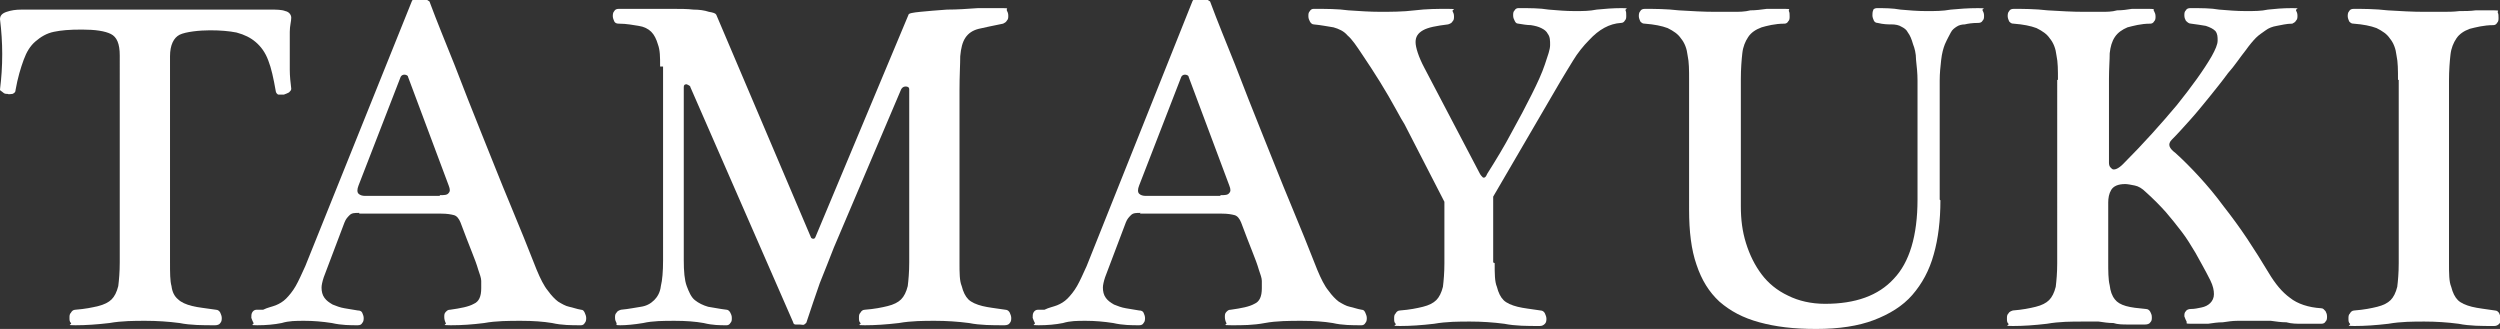
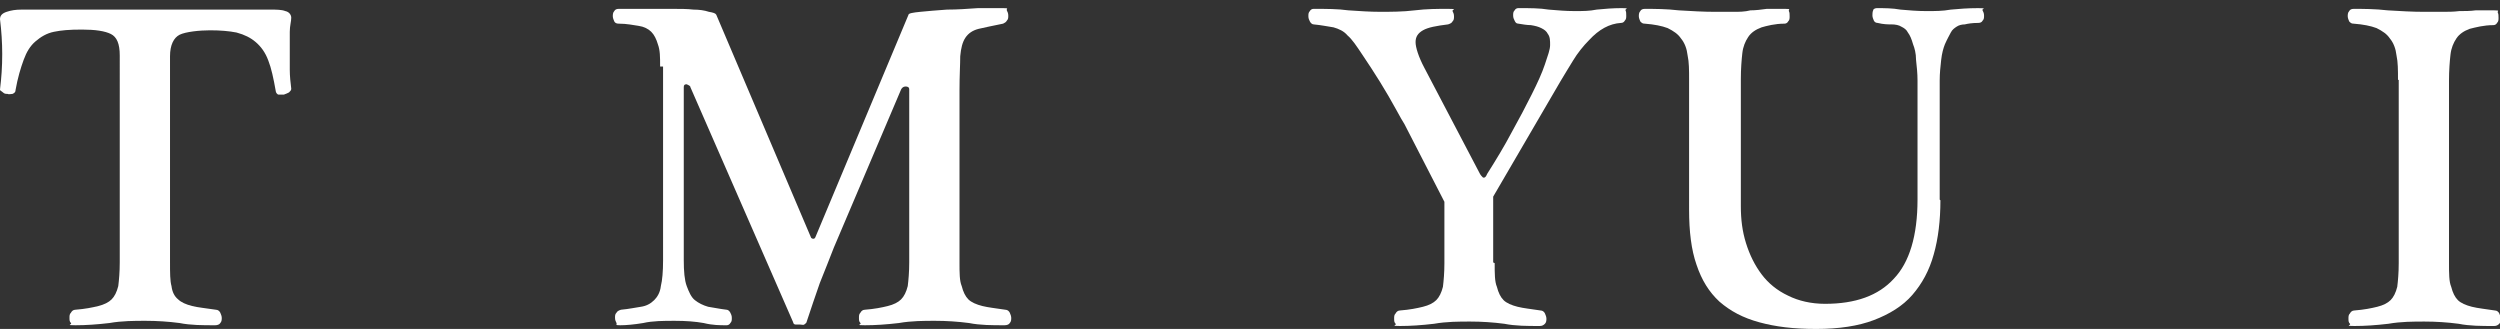
<svg xmlns="http://www.w3.org/2000/svg" id="_レイヤー_1" data-name="レイヤー_1" version="1.1" viewBox="0 0 338.2 44.5">
  <rect x="0" y="0" width="338.2" height="44.5" fill="#333333" stroke="none" />
  <defs>
    <style>
      .st0 {
        fill: #fff;
      }
    </style>
  </defs>
  <path class="st0" d="M23,35.5c0,1.4,0,2.5.2,3.2.1.8.4,1.4.9,1.8.4.4,1.1.7,1.9.9.8.2,1.9.3,3.2.5.3,0,.5.2.6.4.1.2.2.5.2.7s0,.5-.2.7c-.1.2-.4.3-.7.3-1.7,0-3.3,0-4.8-.3-1.5-.2-3.1-.3-4.6-.3s-3.2,0-4.9.3c-1.7.2-3.2.3-4.6.3s-.4-.1-.6-.3-.2-.4-.2-.7,0-.5.2-.7c.1-.2.3-.4.6-.4,1.3-.1,2.3-.3,3.1-.5.8-.2,1.4-.5,1.8-.9.4-.4.7-1,.9-1.8.1-.8.2-1.9.2-3.2V7.5c0-1.6-.4-2.5-1.2-2.9-.8-.4-2.1-.6-3.9-.6s-2.8.1-3.8.3c-1,.2-1.8.7-2.5,1.3-.7.6-1.2,1.4-1.6,2.5-.4,1.1-.8,2.4-1.1,4.1,0,.3-.2.4-.4.5-.2,0-.5.1-.7,0-.2,0-.4,0-.6-.2S0,12.3,0,12.1c.2-1.6.3-3.1.3-4.8C.3,5.8.2,4.2,0,2.6,0,2.1.3,1.8.9,1.6c.6-.2,1.2-.3,2-.3h33.7c.8,0,1.5,0,2,.2.5.1.8.5.8.9,0,.5-.2,1.1-.2,1.9,0,.7,0,1.5,0,2.4s0,1.8,0,2.7c0,.9.1,1.8.2,2.6,0,.2-.1.3-.3.5-.2.1-.4.2-.7.3-.3,0-.5,0-.7,0-.2,0-.4-.3-.4-.5-.3-1.7-.6-3.1-1-4.1-.4-1.1-1-1.9-1.7-2.5-.7-.6-1.5-1-2.6-1.3-1-.2-2.2-.3-3.6-.3s-3.3.2-4.1.6c-.8.4-1.3,1.4-1.3,2.9v28Z" />
-   <path class="st0" d="M48.6,28.8c-.6,0-1,0-1.3.3s-.5.5-.7,1l-2.8,7.4c-.2.6-.3,1.1-.3,1.4,0,.5.1,1,.4,1.4.3.4.6.6,1.1.9.5.2,1,.4,1.6.5.6.1,1.2.2,1.8.3.3,0,.5.1.6.3.1.2.2.5.2.7s0,.5-.2.7c-.1.2-.3.3-.6.3-1,0-2.2,0-3.5-.3-1.3-.2-2.5-.3-3.7-.3s-2.1,0-3.1.3c-1,.2-2.1.3-3.3.3s-.4-.1-.5-.3c-.1-.2-.2-.4-.3-.7,0-.3,0-.5.1-.7.1-.2.3-.4.6-.4h.9c.6-.3,1.2-.4,1.7-.6.5-.2,1-.5,1.4-.9.4-.4.9-1,1.3-1.7.4-.7.8-1.6,1.3-2.7L55.7.2c.1-.3.5-.5,1-.5s1,.2,1.4.5c1,2.7,2.2,5.6,3.4,8.6,1.2,3.1,2.4,6.2,3.7,9.4,1.3,3.2,2.5,6.3,3.8,9.4,1.3,3.1,2.5,6.1,3.6,8.9.5,1.2,1,2.2,1.5,2.8.5.7,1,1.2,1.4,1.5.5.3,1,.6,1.5.7.5.1,1,.3,1.6.4.3,0,.4.2.5.4.1.2.2.5.2.7s0,.5-.2.7c-.1.2-.3.3-.5.3-1.3,0-2.6,0-3.9-.3-1.2-.2-2.6-.3-4.2-.3s-3.4,0-5,.3c-1.6.2-3,.3-4.5.3s-.5-.1-.7-.3c-.1-.2-.2-.5-.2-.8s0-.5.2-.7.3-.3.6-.3c1.4-.2,2.5-.4,3.2-.8.7-.3,1-1,1-2.1s0-.6,0-1-.2-.9-.4-1.5c-.2-.7-.5-1.5-.9-2.5-.4-1-.9-2.3-1.5-3.9-.2-.5-.5-.9-.9-1-.4-.1-.9-.2-1.7-.2h-11.1ZM59.5,26.4c.6,0,1,0,1.2-.3.2-.2.2-.5,0-1l-5.5-14.7c0-.2-.3-.3-.5-.3s-.4.1-.5.3l-5.7,14.7c-.2.5-.2.9,0,1.1.2.2.5.3.9.3h10.1Z" />
  <path class="st0" d="M89.3,9c0-1.3,0-2.2-.3-3-.2-.7-.5-1.3-.9-1.7-.4-.4-1-.7-1.7-.8-.7-.1-1.6-.3-2.7-.3-.3,0-.5-.1-.6-.3-.1-.2-.2-.5-.2-.7s0-.5.2-.7c.1-.2.3-.3.6-.3h1.7c.8,0,1.7,0,2.6,0,1,0,2,0,3,0,1,0,2,0,2.8.1.8,0,1.5.1,2.1.3.6.1.9.2,1,.4l12.8,30.1c0,.1.2.2.3.2.1,0,.2,0,.3-.2l12.6-30.1c0-.2.6-.3,1.6-.4,1-.1,2.2-.2,3.6-.3,1.4,0,2.8-.1,4.2-.2,1.4,0,2.5,0,3.4,0s.4.1.5.3c.1.2.2.4.2.7s0,.5-.2.7c-.1.2-.3.3-.5.4-1.4.3-2.5.5-3.3.7-.8.2-1.4.6-1.8,1.2s-.6,1.4-.7,2.5c0,1.1-.1,2.6-.1,4.7v23.2c0,1.4,0,2.5.3,3.2.2.8.5,1.4.9,1.8.4.4,1.1.7,1.9.9.8.2,1.8.3,3.1.5.3,0,.5.2.6.4.1.2.2.5.2.7s0,.5-.2.7c-.1.2-.4.3-.7.3-1.7,0-3.3,0-4.8-.3-1.5-.2-3.1-.3-4.6-.3s-3.2,0-4.9.3c-1.7.2-3.2.3-4.6.3s-.4-.1-.6-.3-.2-.4-.2-.7,0-.5.2-.7c.1-.2.3-.4.6-.4,1.3-.1,2.3-.3,3.1-.5.8-.2,1.4-.5,1.8-.9.4-.4.7-1,.9-1.8.1-.8.2-1.9.2-3.2V12.1c0-.3-.2-.4-.5-.4-.3,0-.5.2-.6.4l-9.1,21.4c-.6,1.5-1.2,3.1-1.9,4.8-.6,1.7-1.2,3.5-1.8,5.3,0,.1-.2.2-.3.3s-.4,0-.6,0-.4,0-.6,0c-.2,0-.3-.2-.3-.3l-13.9-31.8c0-.2-.3-.3-.5-.4-.3,0-.4.1-.4.4v23.4c0,1.5.1,2.7.4,3.5.3.8.6,1.5,1.1,1.9.5.4,1.1.7,1.8.9.7.1,1.6.3,2.5.4.2,0,.4.2.5.4.1.2.2.4.2.7s0,.5-.2.7c-.1.2-.3.3-.5.3-.9,0-1.9,0-3.1-.3-1.1-.2-2.4-.3-3.9-.3s-3,0-4.3.3c-1.2.2-2.3.3-3.1.3s-.4-.1-.5-.3-.2-.4-.2-.7c0-.3,0-.5.2-.7.1-.2.3-.3.6-.4,1.1-.1,2-.3,2.7-.4.7-.1,1.3-.4,1.8-.9.4-.4.8-1,.9-1.9.2-.8.3-2,.3-3.5V9Z" />
-   <path class="st0" d="M154.3,28.8c-.6,0-1,0-1.3.3s-.5.5-.7,1l-2.8,7.4c-.2.6-.3,1.1-.3,1.4,0,.5.1,1,.4,1.4.3.4.6.6,1.1.9.5.2,1,.4,1.6.5.6.1,1.2.2,1.8.3.3,0,.5.1.6.3.1.2.2.5.2.7s0,.5-.2.7c-.1.2-.3.3-.6.3-1,0-2.2,0-3.5-.3-1.3-.2-2.5-.3-3.7-.3s-2.1,0-3.1.3c-1,.2-2.1.3-3.3.3s-.4-.1-.5-.3c-.1-.2-.2-.4-.3-.7,0-.3,0-.5.1-.7.1-.2.3-.4.6-.4h.9c.6-.3,1.2-.4,1.7-.6.5-.2,1-.5,1.4-.9.4-.4.9-1,1.3-1.7.4-.7.8-1.6,1.3-2.7L161.3.2c.1-.3.5-.5,1-.5s1,.2,1.4.5c1,2.7,2.2,5.6,3.4,8.6,1.2,3.1,2.4,6.2,3.7,9.4,1.3,3.2,2.5,6.3,3.8,9.4,1.3,3.1,2.5,6.1,3.6,8.9.5,1.2,1,2.2,1.5,2.8.5.7,1,1.2,1.4,1.5.5.3,1,.6,1.5.7.5.1,1,.3,1.6.4.3,0,.4.2.5.4.1.2.2.5.2.7s0,.5-.2.7c-.1.2-.3.3-.5.3-1.3,0-2.6,0-3.9-.3-1.2-.2-2.6-.3-4.2-.3s-3.4,0-5,.3-3,.3-4.5.3-.5-.1-.7-.3c-.1-.2-.2-.5-.2-.8s0-.5.2-.7.3-.3.6-.3c1.4-.2,2.5-.4,3.2-.8.7-.3,1-1,1-2.1s0-.6,0-1c0-.4-.2-.9-.4-1.5-.2-.7-.5-1.5-.9-2.5-.4-1-.9-2.3-1.5-3.9-.2-.5-.5-.9-.9-1-.4-.1-.9-.2-1.7-.2h-11.1ZM165.1,26.4c.6,0,1,0,1.2-.3.2-.2.2-.5,0-1l-5.5-14.7c0-.2-.3-.3-.5-.3s-.4.1-.5.3l-5.7,14.7c-.2.5-.2.9,0,1.1.2.2.5.3.9.3h10.1Z" />
  <path class="st0" d="M202.2,35.6c0,1.4,0,2.5.3,3.2.2.8.5,1.4.9,1.8.4.4,1.1.7,1.9.9s1.8.3,3.1.5c.3,0,.5.2.6.4.1.2.2.5.2.7s0,.5-.2.7-.4.3-.7.3c-1.7,0-3.3,0-4.8-.3-1.5-.2-3.1-.3-4.6-.3s-3.2,0-4.9.3c-1.7.2-3.2.3-4.6.3s-.4-.1-.6-.3-.2-.4-.2-.7,0-.5.2-.7c.1-.2.3-.4.6-.4,1.3-.1,2.3-.3,3.1-.5s1.4-.5,1.8-.9c.4-.4.7-1,.9-1.8.1-.8.2-1.9.2-3.2v-8.3l-5.4-10.5c-.2-.3-.6-1-1.2-2.1-.6-1.1-1.3-2.3-2.1-3.6-.8-1.3-1.6-2.5-2.4-3.7-.8-1.2-1.4-2.1-2-2.6-.5-.6-1.2-.9-1.9-1.1-.7-.1-1.6-.3-2.7-.4-.2,0-.4-.2-.5-.4-.1-.2-.2-.4-.2-.7s0-.5.2-.7c.1-.2.3-.3.5-.3,1.7,0,3.3,0,4.7.2,1.5.1,2.9.2,4.3.2s3.1,0,4.7-.2,3.1-.2,4.5-.2.5.1.6.3c.1.2.2.4.2.7s0,.5-.2.7c-.1.2-.3.3-.6.4-1.6.2-2.7.4-3.4.8-.7.4-1,.9-1,1.6s.4,2,1.2,3.5l7.5,14.3c.1.2.3.4.4.5.2.1.4,0,.6-.5,1.2-1.9,2.3-3.7,3.3-5.6,1-1.8,1.9-3.5,2.7-5.1.8-1.6,1.4-2.9,1.8-4.1.4-1.2.7-2,.7-2.6s0-1.1-.3-1.5c-.2-.4-.5-.6-.9-.8s-.8-.3-1.4-.4c-.5,0-1.1-.1-1.7-.2-.3,0-.4-.2-.5-.4-.1-.2-.2-.4-.2-.7s0-.5.2-.7c.1-.2.3-.3.5-.3,1.6,0,2.9,0,4.1.2,1.2.1,2.3.2,3.5.2s2,0,3-.2c1-.1,2.2-.2,3.4-.2s.4.1.5.3c.1.2.1.4.1.7,0,.3,0,.5-.2.7-.1.2-.3.3-.5.3-1.6.1-3,.9-4.3,2.3-.8.8-1.6,1.8-2.2,2.8-.7,1.1-1.2,2-1.7,2.8l-9.1,15.6v8.9Z" />
  <path class="st0" d="M262.5,27.1c0,2.7-.3,5.2-.9,7.3-.6,2.2-1.6,4-2.9,5.5-1.3,1.5-3.1,2.6-5.2,3.4-2.1.8-4.7,1.2-7.8,1.2s-5.5-.3-7.7-.9c-2.2-.6-3.9-1.5-5.4-2.8-1.4-1.3-2.4-2.9-3.1-5-.7-2-1-4.5-1-7.4V10.8c0-1.3,0-2.4-.2-3.3-.1-.9-.4-1.7-.9-2.3-.4-.6-1-1-1.8-1.4-.8-.3-1.8-.5-3.1-.6-.3,0-.4-.1-.6-.3-.1-.2-.2-.5-.2-.7s0-.5.2-.7c.1-.2.3-.3.6-.3,1.3,0,2.9,0,4.6.2,1.7.1,3.3.2,4.9.2s1.7,0,2.5,0c.8,0,1.5,0,2.3-.2.7,0,1.5-.1,2.2-.2.8,0,1.6,0,2.5,0s.4.1.5.3c.1.2.1.4.1.7,0,.3,0,.5-.2.7-.1.2-.3.3-.5.3-1.3,0-2.4.3-3.1.5-.8.3-1.4.7-1.8,1.3-.4.6-.7,1.3-.8,2.2-.1.9-.2,2.1-.2,3.5v17.2c0,1.8.2,3.4.7,5,.5,1.6,1.2,3,2.1,4.2.9,1.2,2.1,2.2,3.6,2.9,1.4.7,3.1,1.1,5,1.1,4.1,0,7.2-1.1,9.3-3.4,2.1-2.2,3.2-5.8,3.2-10.7v-13.1c0-1,0-2,0-3,0-1-.1-1.9-.2-2.8,0-.9-.2-1.6-.4-2.1-.2-.7-.4-1.2-.7-1.6-.2-.4-.5-.6-.9-.8-.3-.2-.8-.3-1.3-.3-.5,0-1.1,0-1.9-.2-.2,0-.4-.1-.5-.3-.1-.2-.2-.5-.2-.7s0-.5.1-.7c0-.2.3-.3.5-.3,1,0,2.1,0,3.2.2,1.1.1,2.3.2,3.5.2s2.2,0,3.3-.2c1.1-.1,2.3-.2,3.7-.2s.4.1.6.3c.1.2.2.4.2.7s0,.5-.2.7c-.1.2-.3.3-.6.3-.8,0-1.4.1-1.8.2-.4,0-.8.1-1.1.3-.3.2-.6.4-.8.8-.2.4-.5.9-.8,1.6-.2.5-.4,1.2-.5,2.1-.1.9-.2,1.8-.2,2.8,0,1,0,2,0,3,0,1,0,1.9,0,2.6v10.5Z" />
-   <path class="st0" d="M278.4,10.8c0-1.3,0-2.4-.2-3.3-.1-.9-.4-1.7-.9-2.3-.4-.6-1-1-1.8-1.4-.8-.3-1.8-.5-3.1-.6-.3,0-.4-.1-.6-.3-.1-.2-.2-.5-.2-.7s0-.5.2-.7c.1-.2.3-.3.6-.3,1.3,0,2.9,0,4.6.2,1.7.1,3.3.2,4.9.2s1.7,0,2.4,0c.7,0,1.4,0,2.1-.2.7,0,1.4-.1,2-.2.7,0,1.5,0,2.4,0s.4.1.6.3c.1.2.2.4.2.7s0,.5-.2.7c-.1.2-.3.3-.5.3-1.3,0-2.3.3-3.1.5-.7.3-1.3.7-1.7,1.3-.4.6-.6,1.3-.7,2.2,0,.9-.1,2.1-.1,3.5v11.3c0,.5.2.7.5.9.3.1.8-.1,1.4-.7,2.8-2.8,5.2-5.5,7.3-8,2-2.5,3.6-4.7,4.7-6.6.5-.9.8-1.6.8-2.1,0-.5,0-.9-.3-1.3-.3-.3-.7-.5-1.3-.7-.6-.1-1.2-.2-2-.3-.3,0-.5-.2-.7-.4-.1-.2-.2-.4-.2-.7s0-.5.2-.7c.1-.2.3-.3.6-.3,1.5,0,2.8,0,3.9.2,1.2.1,2.4.2,3.6.2s2.1,0,3-.2c.9-.1,2-.2,3.3-.2s.4.1.5.3c.1.2.2.4.2.7s0,.5-.2.7c-.1.2-.3.3-.5.4-.8,0-1.5.2-2.1.3-.6.1-1.1.3-1.5.6-.4.3-.9.6-1.3,1s-.9,1-1.4,1.7c-.8,1-1.5,2.1-2.4,3.1-.8,1.1-1.7,2.2-2.5,3.2-.9,1.1-1.7,2.1-2.6,3.1-.9,1-1.7,1.9-2.5,2.7-.3.3-.4.6-.3.9.1.3.4.6.8.9,1,.9,2.1,2,3.2,3.2,1.1,1.2,2.2,2.5,3.3,4,1.1,1.4,2.2,2.9,3.2,4.4,1,1.5,2,3.1,2.9,4.6.9,1.5,1.8,2.6,2.9,3.4,1,.8,2.5,1.3,4.2,1.4.3,0,.4.2.6.4.1.2.2.4.2.7s0,.5-.2.7c-.1.2-.3.3-.6.3-.9,0-1.8,0-2.5,0-.8,0-1.5,0-2.2-.2-.7,0-1.4-.1-2.1-.2-.7,0-1.5,0-2.3,0s-1.5,0-2.2,0c-.7,0-1.3.1-2,.2-.7,0-1.3.1-2,.2-.7,0-1.4,0-2.3,0s-.5-.1-.6-.3c-.1-.2-.2-.4-.3-.7,0-.3,0-.5.2-.7.1-.2.4-.3.7-.3.5,0,.9-.1,1.4-.2.5-.1.9-.3,1.2-.6.3-.3.5-.7.5-1.2,0-.5-.1-1.1-.5-1.9-.7-1.4-1.4-2.6-2-3.7-.6-1-1.2-2-1.9-2.9-.7-.9-1.4-1.8-2.1-2.6-.8-.9-1.7-1.8-2.7-2.7-.5-.5-1-.8-1.5-.9s-1-.2-1.3-.2c-1,0-1.6.3-1.9.8-.3.5-.4,1.1-.4,1.7v7.9c0,1.4,0,2.5.2,3.3.1.8.3,1.4.7,1.9.3.4.8.7,1.5.9.7.2,1.6.3,2.7.4.3,0,.5.2.6.4.1.2.2.4.2.7s0,.5-.2.7c-.1.2-.4.3-.7.3-.8,0-1.6,0-2.3,0-.7,0-1.4,0-2-.2-.7,0-1.3-.1-2-.2-.7,0-1.4,0-2.1,0-1.6,0-3.2,0-4.9.3-1.7.2-3.2.3-4.6.3s-.4-.1-.6-.3-.2-.4-.2-.7,0-.5.2-.7c.1-.2.3-.3.6-.4,1.3-.1,2.3-.3,3.1-.5s1.4-.5,1.8-.9c.4-.4.7-1,.9-1.8.1-.8.2-1.9.2-3.2V10.8Z" />
  <path class="st0" d="M324.4,10.8c0-1.3,0-2.4-.2-3.3-.1-.9-.4-1.7-.9-2.3-.4-.6-1-1-1.8-1.4-.8-.3-1.8-.5-3.1-.6-.3,0-.4-.1-.6-.3-.1-.2-.2-.5-.2-.7s0-.5.2-.7c.1-.2.3-.3.6-.3,1.3,0,2.9,0,4.6.2,1.7.1,3.3.2,4.9.2s1.7,0,2.5,0c.8,0,1.5,0,2.3-.1.7,0,1.5,0,2.2-.1.8,0,1.6,0,2.5,0s.4.1.5.3c.1.2.1.4.1.7s0,.5-.2.7c-.1.2-.3.3-.5.3-1.3,0-2.4.3-3.2.5-.8.3-1.4.7-1.8,1.3s-.7,1.3-.8,2.2c-.1.9-.2,2.1-.2,3.5v24.7c0,1.4,0,2.5.3,3.2.2.8.5,1.4.9,1.8.4.4,1.1.7,1.9.9s1.8.3,3.1.5c.3,0,.5.2.6.4.1.2.2.5.2.7s0,.5-.2.7-.4.3-.7.3c-1.7,0-3.3,0-4.8-.3-1.5-.2-3.1-.3-4.6-.3s-3.2,0-4.9.3c-1.7.2-3.2.3-4.6.3s-.4-.1-.6-.3-.2-.4-.2-.7,0-.5.2-.7c.1-.2.3-.4.6-.4,1.3-.1,2.3-.3,3.1-.5s1.4-.5,1.8-.9c.4-.4.7-1,.9-1.8.1-.8.2-1.9.2-3.2V10.8Z" />
</svg>